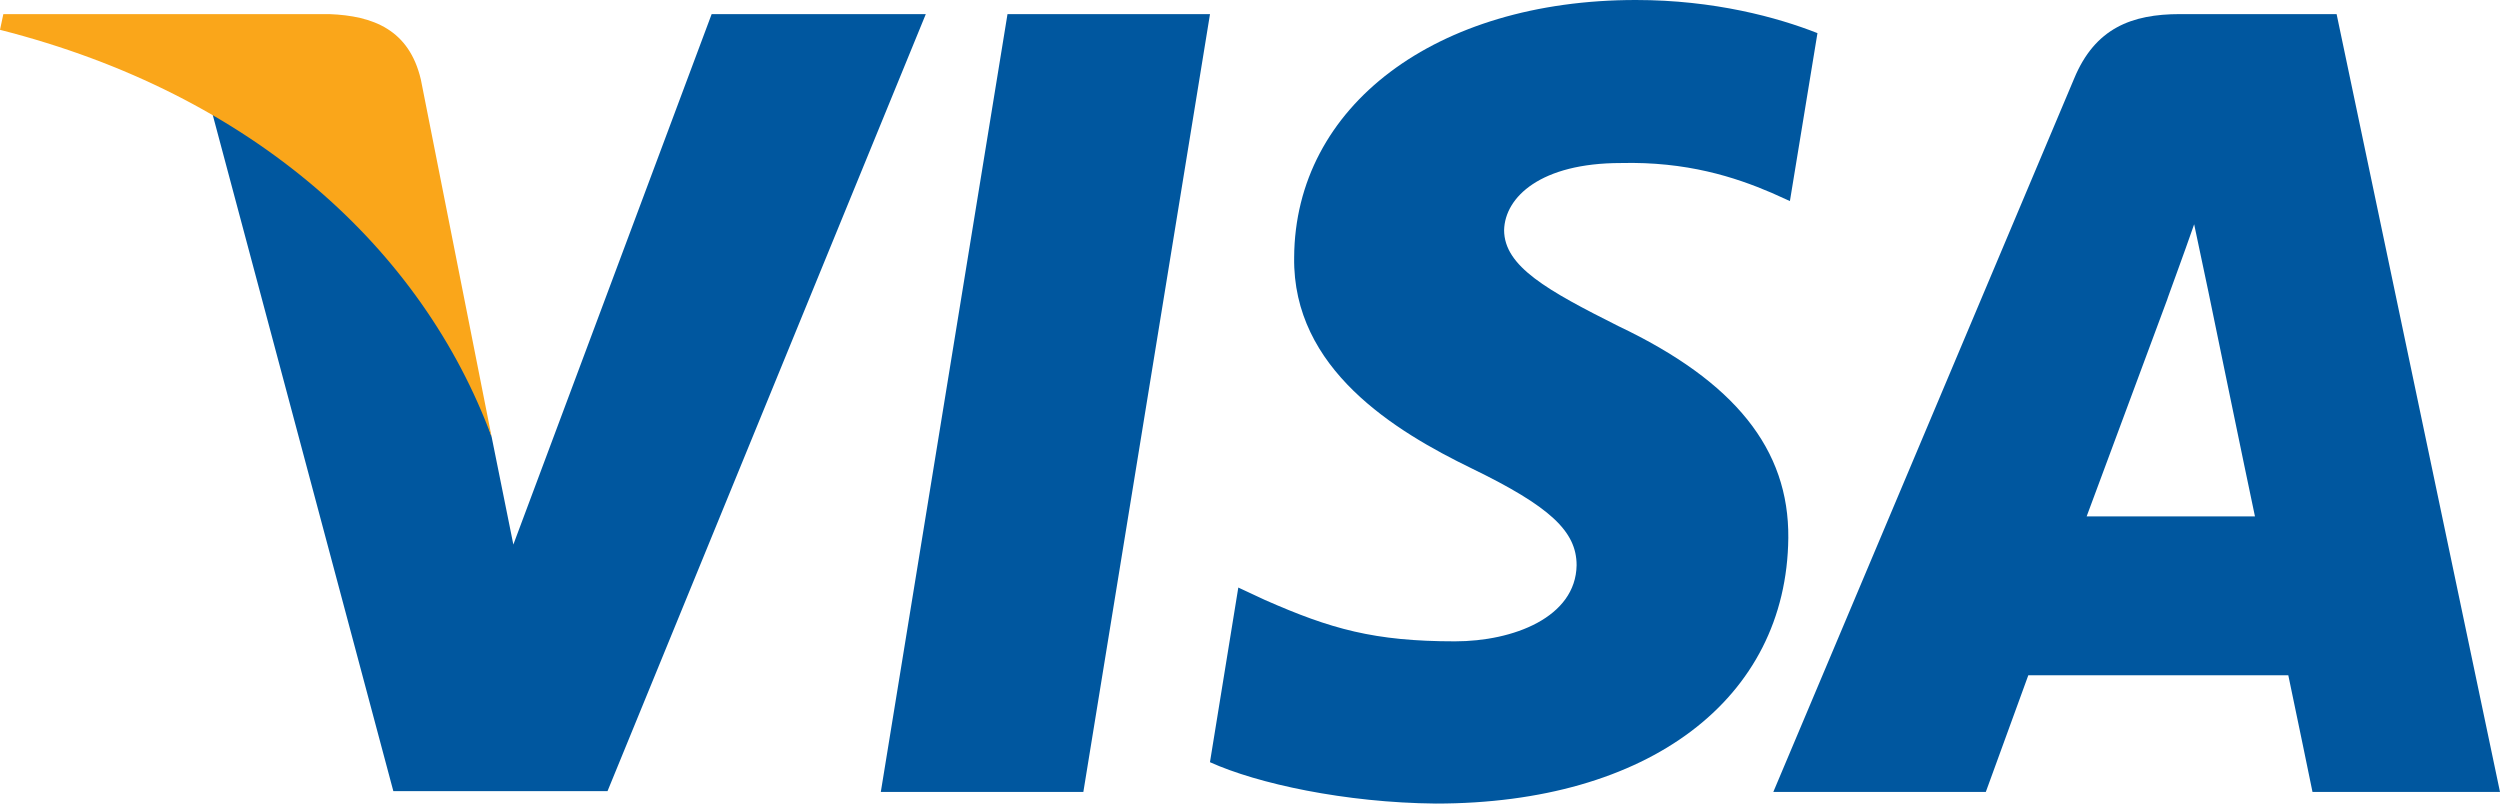
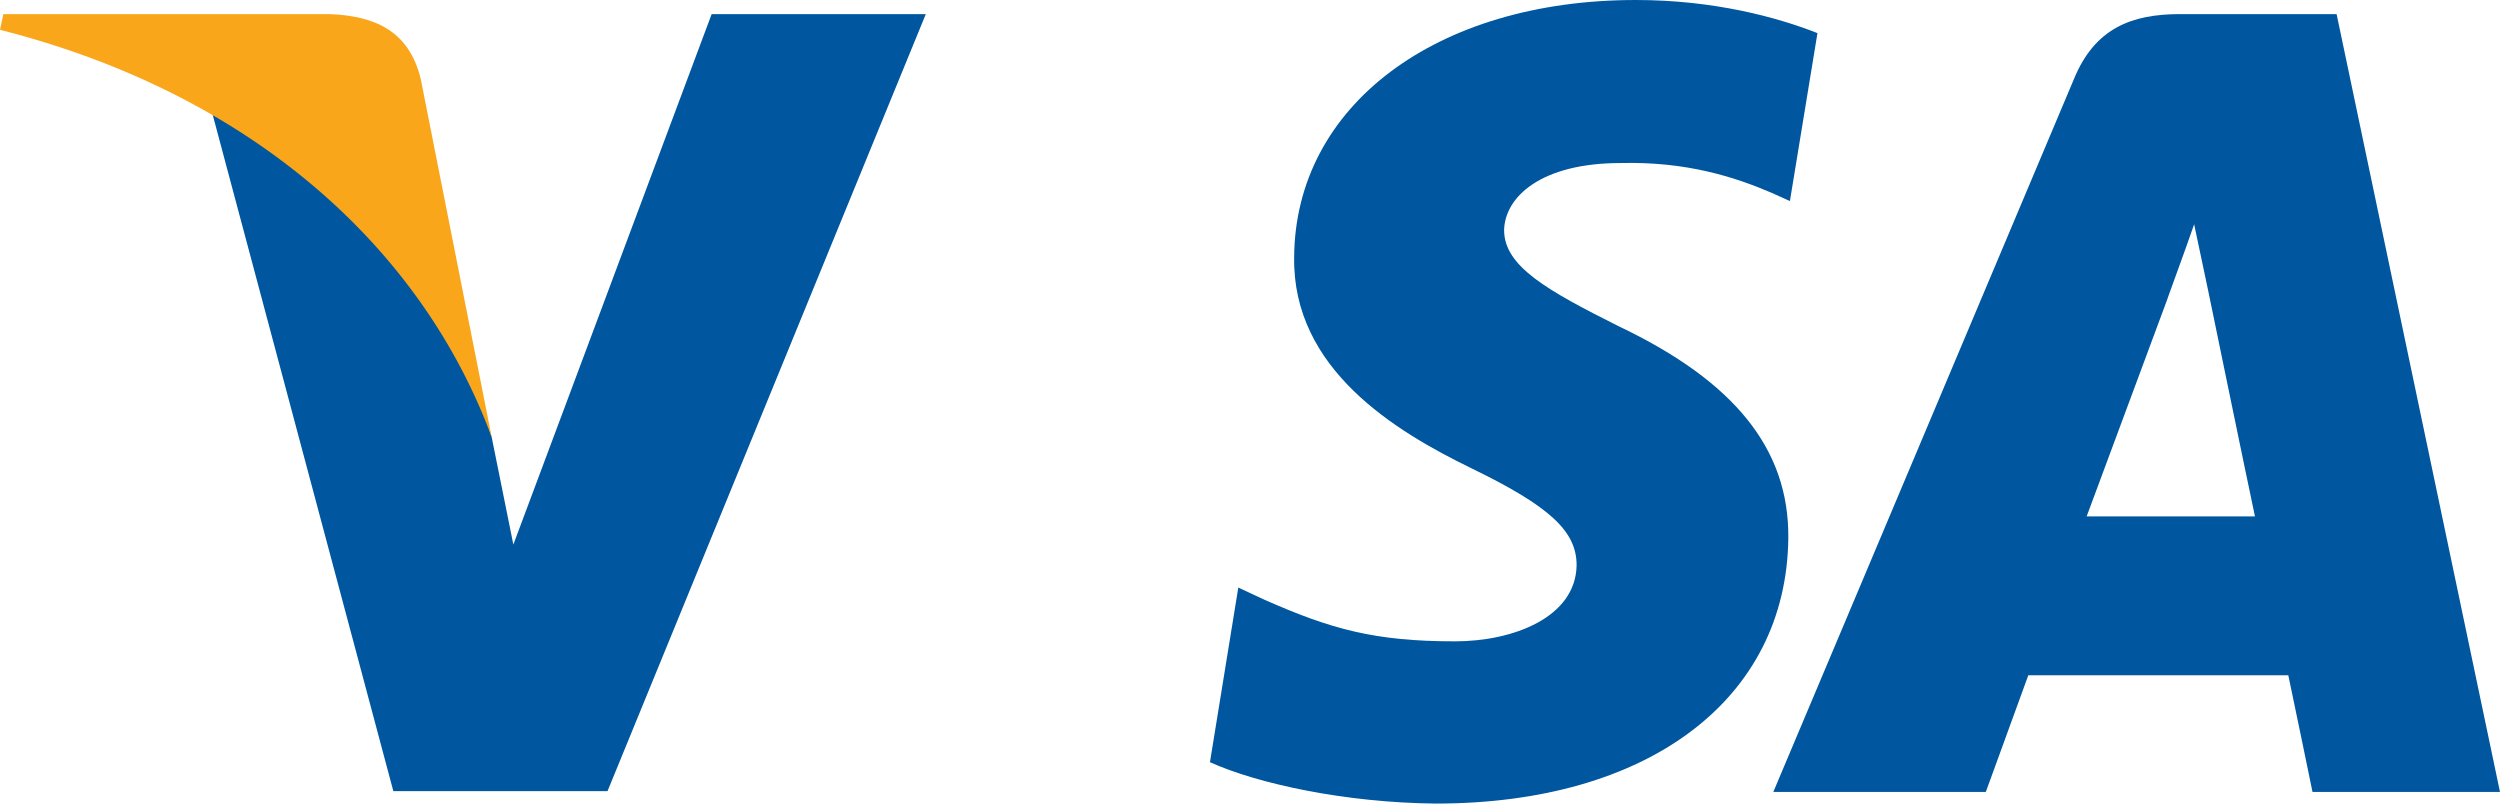
<svg xmlns="http://www.w3.org/2000/svg" width="56px" height="18px" viewBox="0 0 56 18" version="1.1">
  <title>icon / Visa</title>
  <g id="Symbols" stroke="none" stroke-width="1" fill="none" fill-rule="evenodd">
    <g id="section-/-Footer" transform="translate(-668, -493)" fill-rule="nonzero">
      <g id="Small-Footer" transform="translate(135, 490)">
        <g id="Paymethods" transform="translate(474, 0)">
          <g id="icon-/-Visa" transform="translate(59, 3)">
-             <polygon id="polygon9" fill="#00579F" points="24.267 17.74 19.73 17.74 22.568 0.316 27.104 0.316" />
            <path d="M40.711,0.742 C39.817,0.389 38.397,0 36.643,0 C32.163,0 29.008,2.373 28.989,5.765 C28.952,8.267 31.247,9.657 32.965,10.492 C34.72,11.344 35.316,11.901 35.316,12.661 C35.298,13.828 33.898,14.366 32.592,14.366 C30.781,14.366 29.81,14.089 28.336,13.44 L27.738,13.161 L27.103,17.073 C28.167,17.554 30.128,17.981 32.163,18 C36.923,18 40.022,15.664 40.058,12.049 C40.076,10.066 38.864,8.546 36.25,7.304 C34.664,6.507 33.692,5.969 33.692,5.153 C33.711,4.412 34.514,3.652 36.305,3.652 C37.78,3.615 38.863,3.967 39.684,4.319 L40.094,4.504 L40.711,0.742 L40.711,0.742 L40.711,0.742 Z" id="path11" fill="#00579F" />
            <path d="M46.741,11.567 C47.114,10.566 48.552,6.692 48.552,6.692 C48.533,6.729 48.925,5.673 49.149,5.024 L49.466,6.525 C49.466,6.525 50.325,10.696 50.511,11.567 C49.802,11.567 47.637,11.567 46.741,11.567 L46.741,11.567 Z M52.34,0.316 L48.831,0.316 C47.749,0.316 46.927,0.631 46.46,1.762 L39.722,17.74 L44.482,17.74 C44.482,17.74 45.266,15.589 45.434,15.126 C45.956,15.126 50.587,15.126 51.258,15.126 C51.389,15.738 51.8,17.74 51.8,17.74 L56,17.74 L52.34,0.316 L52.34,0.316 L52.34,0.316 Z" id="path13" fill="#00579F" />
            <path d="M15.941,0.316 L11.499,12.198 L11.013,9.788 C10.192,7.007 7.616,3.986 4.741,2.484 L8.811,17.722 L13.608,17.722 L20.738,0.316 L15.941,0.316 L15.941,0.316 L15.941,0.316 Z" id="path15" fill="#00579F" />
            <path d="M7.373,0.316 L0.075,0.316 L7.10542736e-15,0.668 C5.693,2.114 9.464,5.599 11.013,9.789 L9.427,1.781 C9.165,0.668 8.363,0.353 7.373,0.316 L7.373,0.316 Z" id="path17" fill="#FAA61A" />
          </g>
        </g>
      </g>
    </g>
  </g>
</svg>